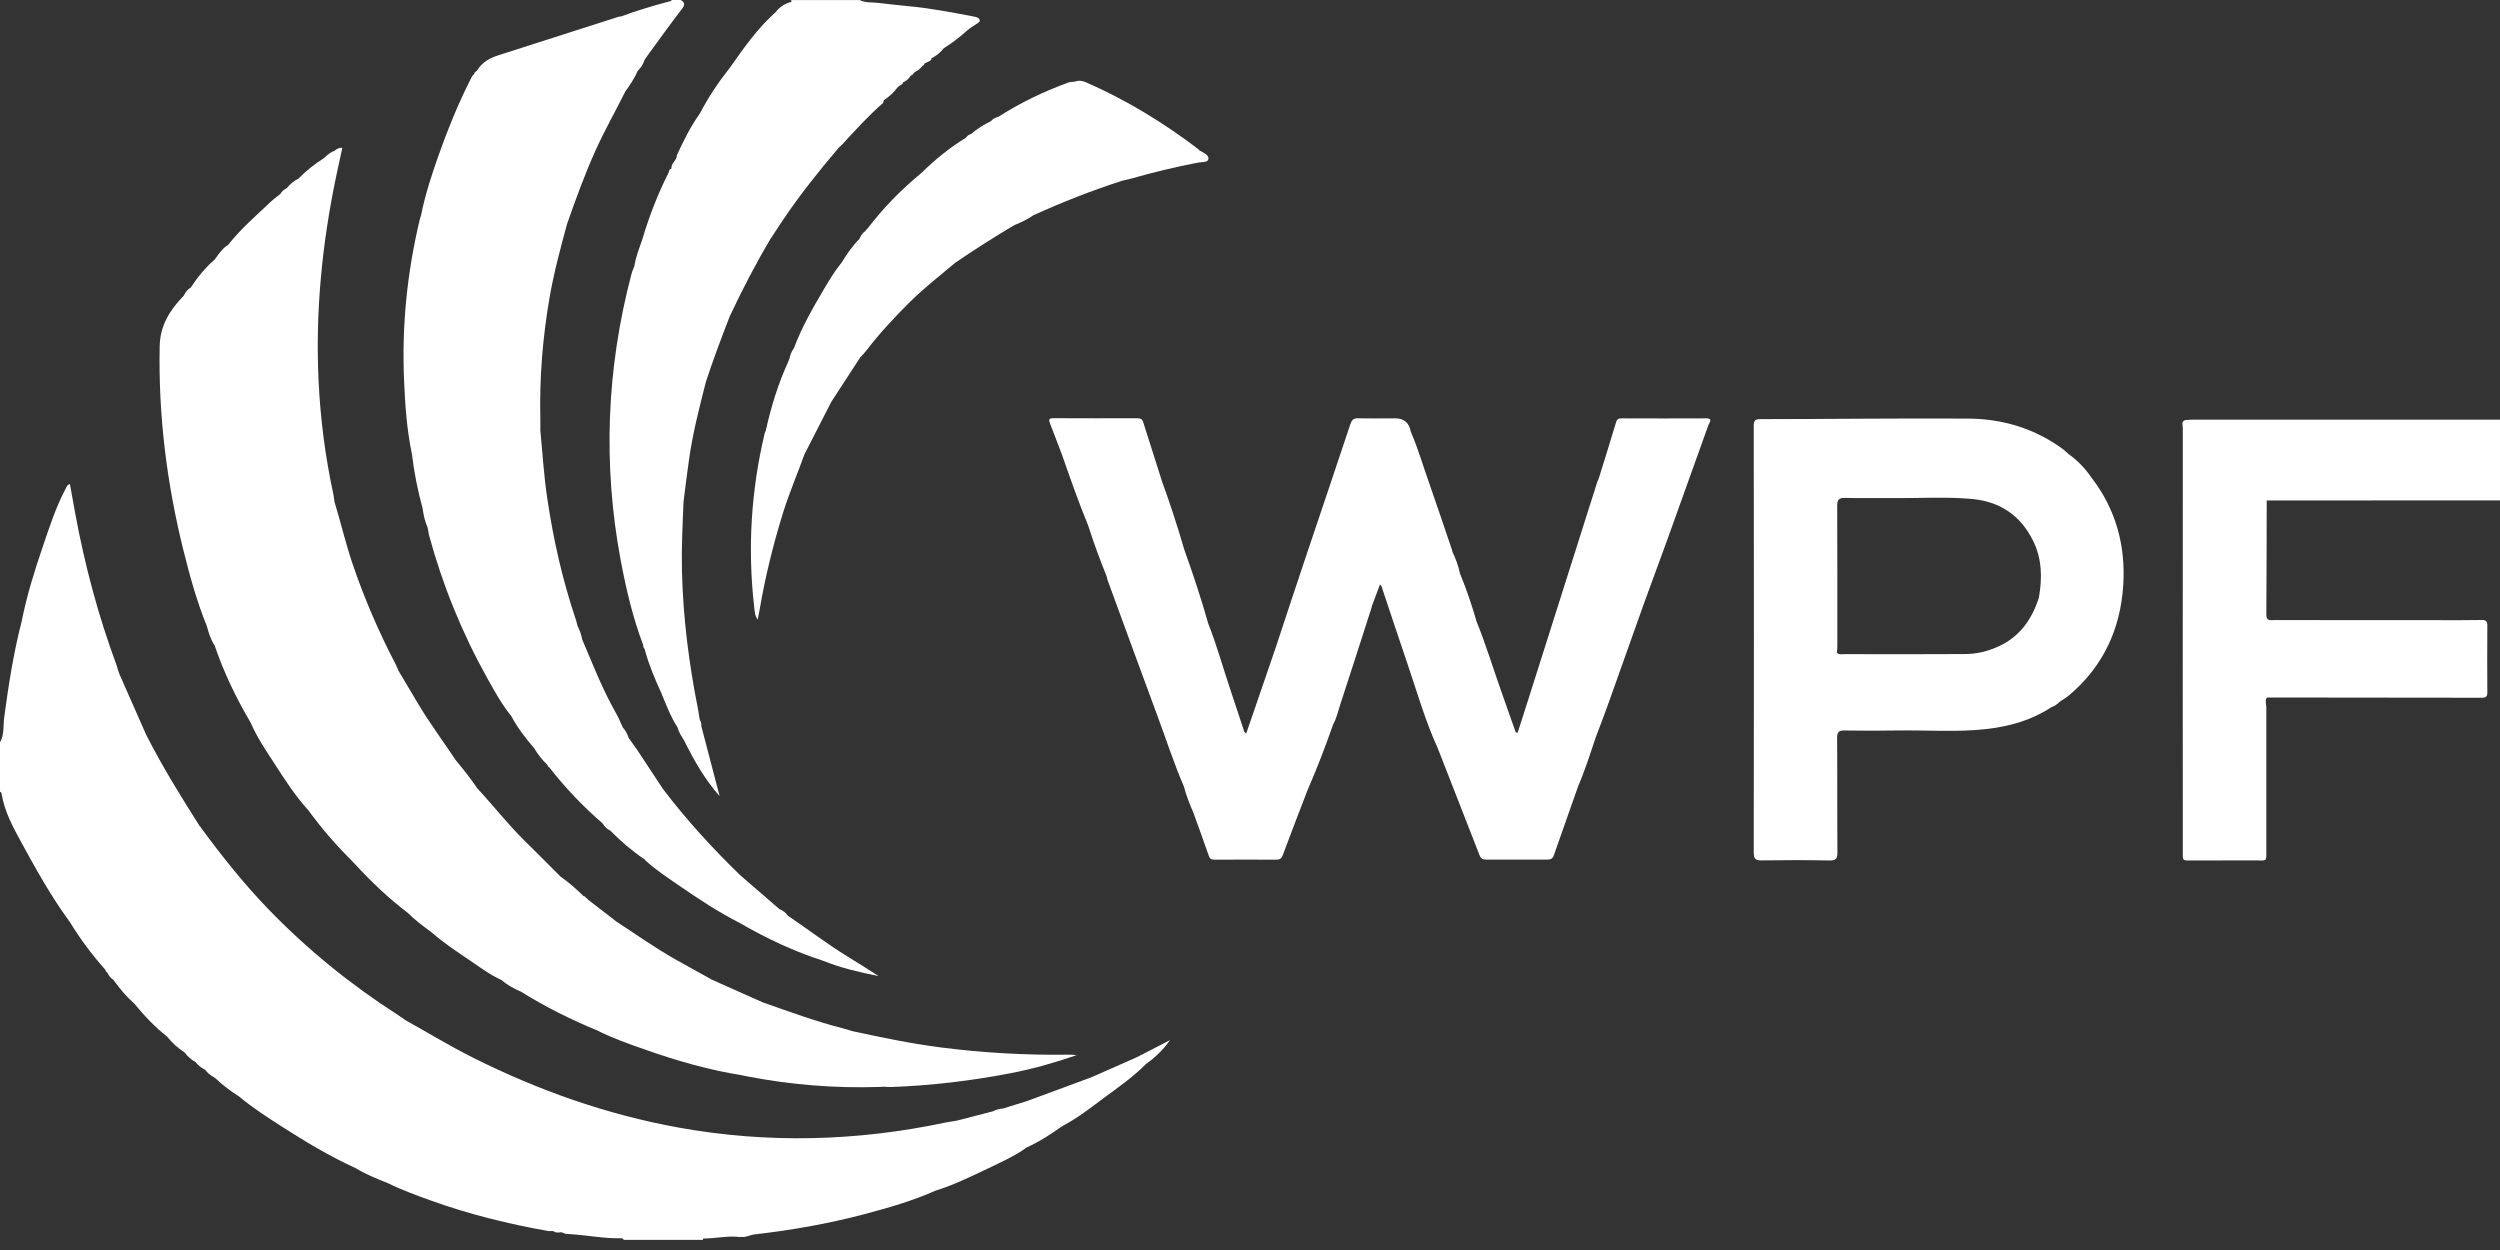
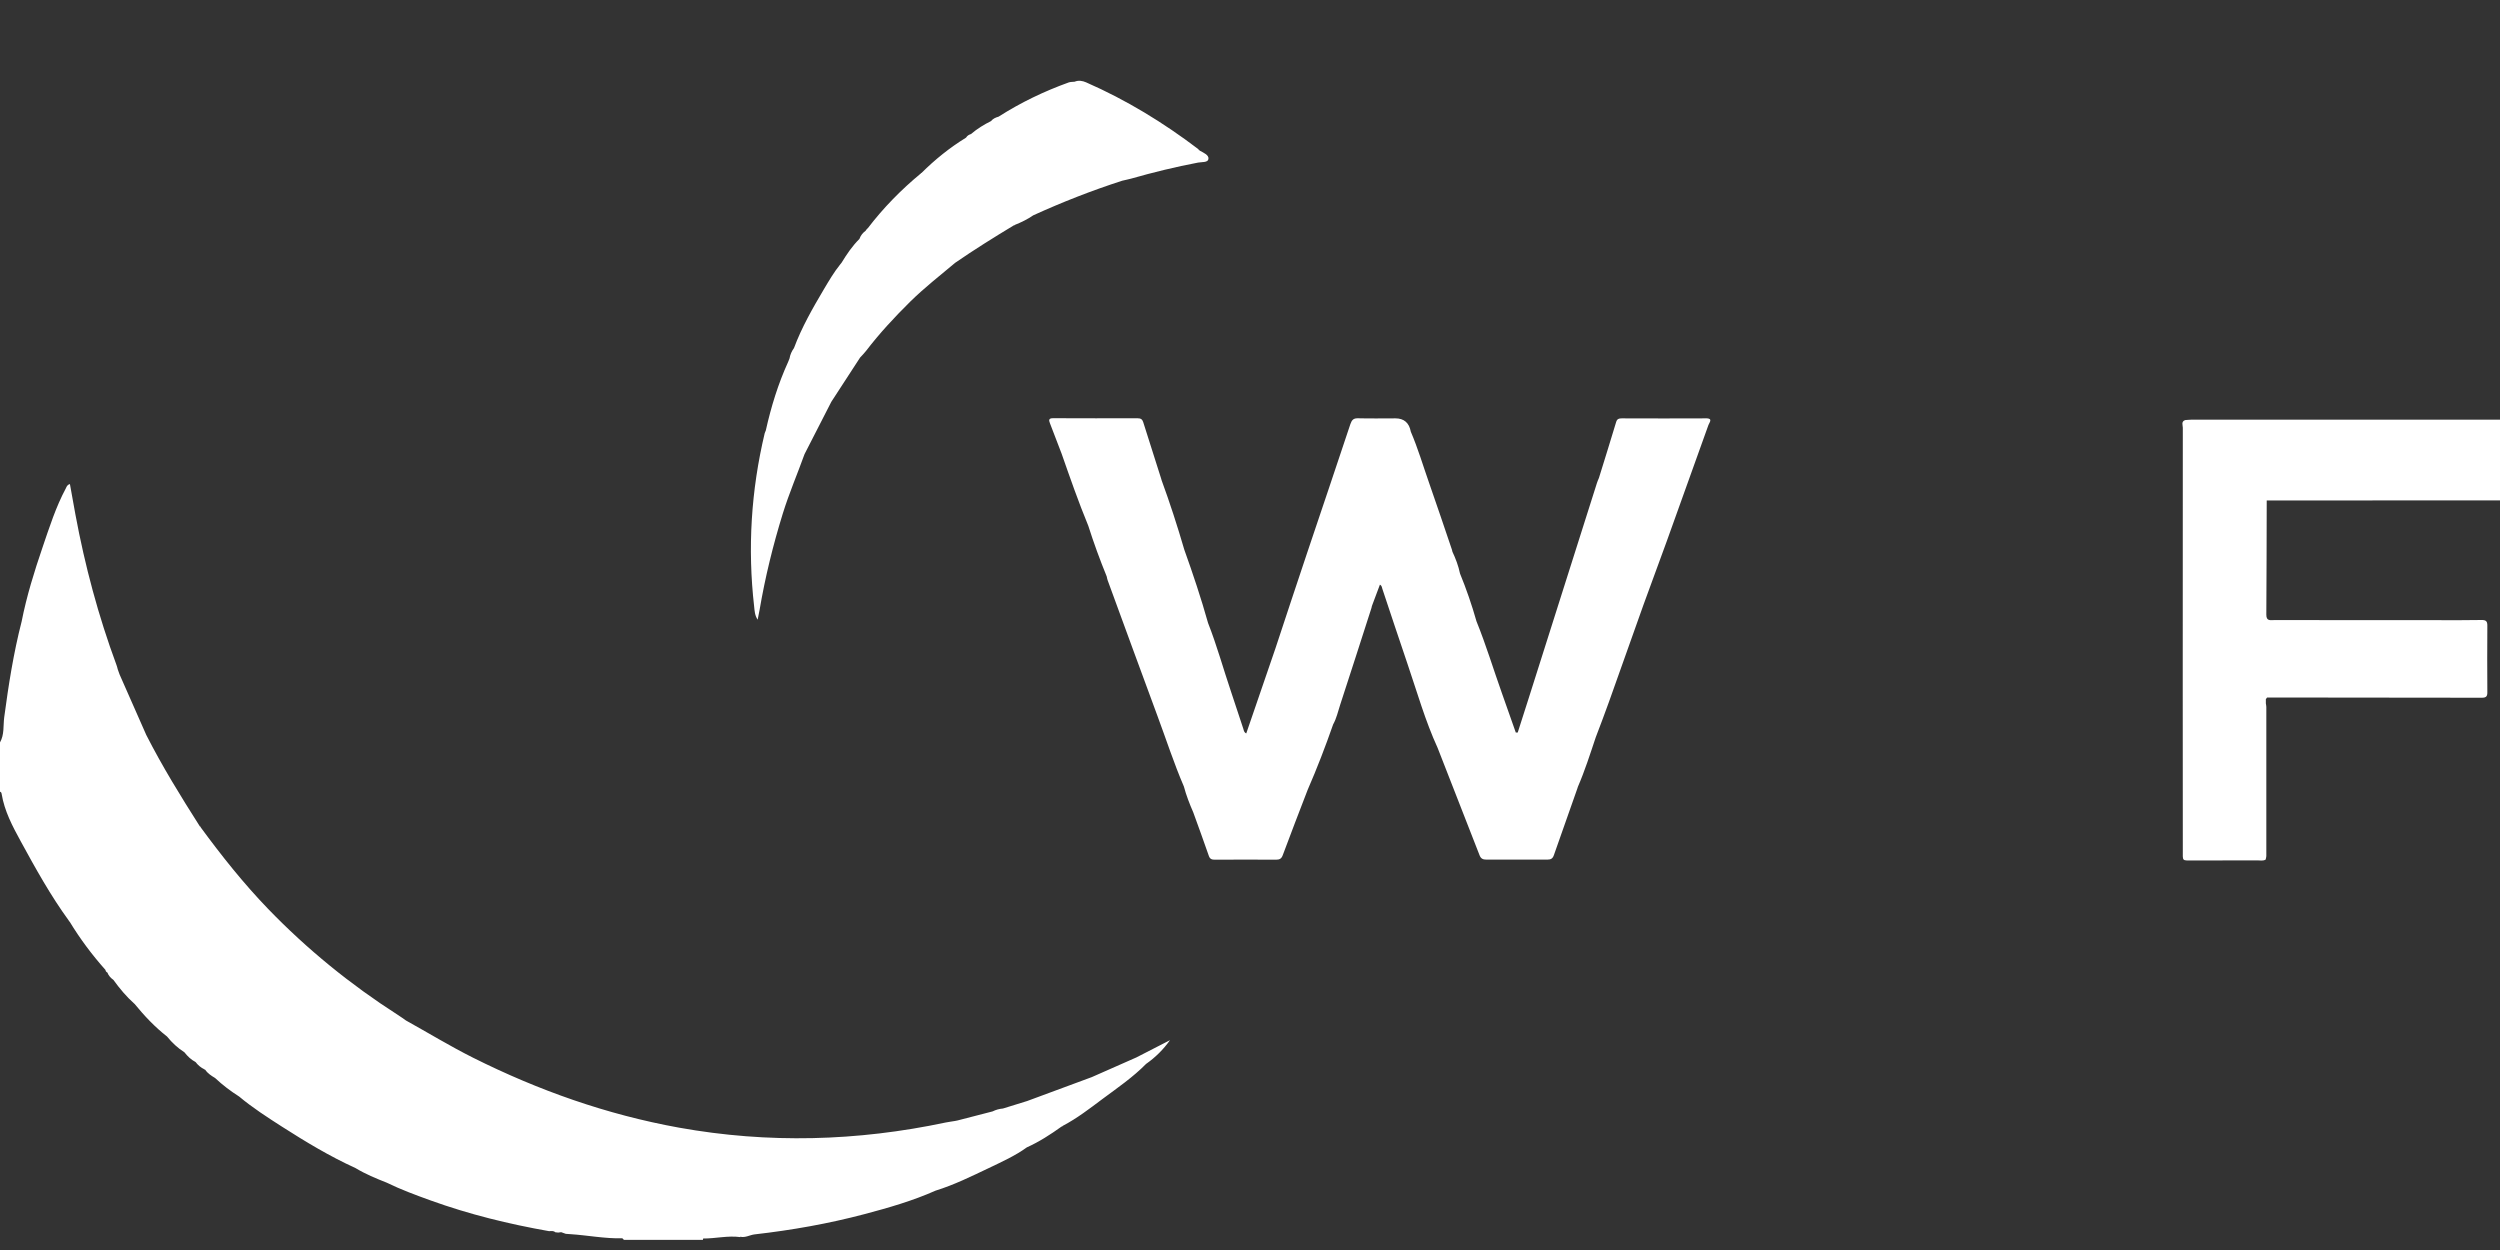
<svg xmlns="http://www.w3.org/2000/svg" width="32" height="16" viewBox="0 0 32 16" fill="none">
  <rect x="0" y="0" width="32" height="16" fill="#333333" stroke="none" />
  <g clipPath="url(#clip0_4228_4229)">
    <path d="M14.54 13.538L14.539 13.538C14.351 13.621 14.162 13.704 13.975 13.787C13.699 13.889 13.424 13.991 13.148 14.093L13.145 14.094C13.043 14.126 12.94 14.157 12.838 14.189C12.791 14.193 12.747 14.205 12.705 14.226C12.555 14.265 12.405 14.303 12.256 14.342C12.275 14.341 12.294 14.34 12.314 14.339C12.352 14.336 12.39 14.33 12.428 14.323C12.39 14.33 12.352 14.336 12.314 14.339C12.294 14.34 12.275 14.341 12.256 14.342C12.246 14.344 12.236 14.346 12.226 14.348C12.186 14.355 12.145 14.36 12.105 14.368C10.971 14.608 9.834 14.639 8.692 14.434C7.768 14.267 6.893 13.958 6.054 13.538C5.761 13.391 5.482 13.221 5.196 13.062C5.162 13.038 5.129 13.014 5.094 12.992C4.487 12.603 3.931 12.151 3.43 11.632C3.116 11.306 2.836 10.954 2.569 10.59C2.57 10.583 2.566 10.579 2.559 10.579L2.556 10.574C2.314 10.194 2.077 9.81 1.872 9.407L1.872 9.407C1.759 9.149 1.645 8.892 1.531 8.634C1.523 8.612 1.515 8.589 1.507 8.567C1.502 8.548 1.498 8.53 1.491 8.512C1.259 7.885 1.087 7.241 0.965 6.584C0.941 6.455 0.918 6.326 0.895 6.196C0.857 6.207 0.853 6.231 0.843 6.25C0.715 6.489 0.633 6.747 0.546 7.002C0.439 7.315 0.341 7.63 0.277 7.955C0.173 8.359 0.109 8.769 0.054 9.181C0.04 9.289 0.057 9.403 0 9.503V10.134C0.015 10.137 0.019 10.149 0.021 10.162C0.057 10.382 0.16 10.576 0.265 10.768C0.455 11.116 0.647 11.463 0.881 11.784C0.881 11.79 0.884 11.794 0.89 11.795C1.024 12.016 1.178 12.222 1.35 12.415C1.352 12.43 1.359 12.442 1.374 12.448C1.39 12.489 1.417 12.518 1.452 12.543C1.531 12.653 1.618 12.757 1.72 12.848L1.721 12.848C1.847 13.002 1.982 13.146 2.14 13.269L2.14 13.27C2.203 13.347 2.275 13.415 2.36 13.469L2.361 13.47C2.401 13.521 2.446 13.564 2.503 13.594C2.527 13.594 2.547 13.599 2.563 13.609C2.547 13.6 2.527 13.594 2.503 13.594C2.534 13.634 2.572 13.667 2.618 13.688C2.619 13.693 2.622 13.694 2.627 13.693C2.659 13.741 2.706 13.77 2.754 13.799L2.757 13.802C2.85 13.889 2.95 13.965 3.057 14.033L3.059 14.034C3.232 14.179 3.422 14.301 3.612 14.423C3.914 14.616 4.222 14.802 4.55 14.951C4.677 15.028 4.813 15.084 4.95 15.138C5.132 15.227 5.322 15.297 5.513 15.366C6.006 15.544 6.513 15.668 7.029 15.759C7.057 15.757 7.084 15.752 7.108 15.773C7.12 15.774 7.133 15.775 7.145 15.777C7.157 15.775 7.17 15.774 7.183 15.772C7.203 15.779 7.222 15.786 7.242 15.793C7.26 15.794 7.279 15.796 7.297 15.797C7.52 15.811 7.741 15.856 7.966 15.85C7.972 15.857 7.979 15.863 7.986 15.87H8.998C8.998 15.864 8.998 15.858 9 15.853C9.159 15.854 9.317 15.813 9.477 15.835L9.475 15.83C9.541 15.846 9.597 15.807 9.66 15.8C10.134 15.746 10.604 15.663 11.065 15.541C11.375 15.459 11.684 15.37 11.978 15.239L11.979 15.239C12.213 15.166 12.432 15.058 12.653 14.953C12.821 14.872 12.992 14.796 13.144 14.686C13.302 14.615 13.447 14.521 13.588 14.42C13.595 14.42 13.6 14.417 13.603 14.411C13.786 14.315 13.949 14.189 14.113 14.066C14.306 13.923 14.504 13.787 14.673 13.615C14.673 13.615 14.673 13.615 14.673 13.616C14.79 13.533 14.891 13.434 14.976 13.314C14.831 13.389 14.686 13.464 14.54 13.538V13.538ZM1.025 11.876C1.028 11.885 1.031 11.895 1.034 11.906C1.032 11.895 1.028 11.885 1.025 11.876ZM1.612 12.672C1.624 12.684 1.635 12.697 1.646 12.71C1.635 12.697 1.624 12.684 1.612 12.672ZM2.212 13.3C2.234 13.313 2.254 13.327 2.272 13.344C2.254 13.327 2.234 13.313 2.212 13.3ZM14.512 13.573C14.509 13.576 14.505 13.579 14.502 13.582C14.505 13.579 14.508 13.576 14.512 13.573ZM12.723 14.229C12.742 14.227 12.761 14.225 12.781 14.224C12.761 14.225 12.742 14.227 12.723 14.229C12.717 14.234 12.71 14.239 12.704 14.244C12.71 14.239 12.717 14.234 12.723 14.229ZM3.168 14.071C3.184 14.08 3.199 14.09 3.214 14.1C3.199 14.09 3.184 14.08 3.168 14.071ZM3.127 14.051C3.135 14.054 3.143 14.058 3.151 14.062C3.143 14.058 3.135 14.054 3.127 14.051ZM7.12 15.657C7.125 15.657 7.131 15.659 7.135 15.662C7.13 15.659 7.125 15.657 7.12 15.657ZM7.183 15.755C7.178 15.74 7.173 15.727 7.168 15.716C7.164 15.704 7.16 15.695 7.155 15.687C7.159 15.695 7.164 15.704 7.168 15.716C7.173 15.727 7.178 15.74 7.183 15.755C7.203 15.762 7.222 15.764 7.241 15.764C7.222 15.764 7.203 15.762 7.183 15.755Z" fill="white" />
    <path d="M28.999 6.408C29.004 6.409 29.009 6.408 29.014 6.406C30.009 6.406 31.005 6.405 32 6.405V5.372C30.682 5.372 29.363 5.372 28.046 5.372C28.02 5.372 27.995 5.376 27.97 5.377C27.916 5.396 27.94 5.442 27.94 5.475C27.939 6.57 27.939 7.666 27.939 8.762C27.939 9.466 27.939 10.17 27.94 10.874C27.94 11.031 27.924 11.013 28.076 11.014C28.349 11.014 28.623 11.014 28.897 11.013C28.931 11.013 28.967 11.022 29 11.003C29.003 10.988 29.009 10.973 29.009 10.958C29.009 10.322 29.01 9.686 29.009 9.05C29.009 9.034 29.005 9.019 29.003 9.003C29.003 8.985 29.003 8.967 29.003 8.949C29.008 8.942 29.013 8.935 29.019 8.928C29.935 8.928 30.851 8.929 31.767 8.931C31.82 8.931 31.839 8.916 31.838 8.861C31.836 8.578 31.836 8.294 31.838 8.011C31.839 7.952 31.821 7.935 31.763 7.936C31.566 7.94 31.368 7.938 31.171 7.938C30.484 7.938 29.797 7.938 29.11 7.937C29.061 7.937 29.008 7.953 29.009 7.867C29.013 7.38 29.012 6.893 29.014 6.406C29.009 6.408 29.004 6.409 28.999 6.408ZM27.988 5.45C27.986 5.466 27.99 5.484 27.987 5.5C27.99 5.484 27.986 5.466 27.988 5.45C27.976 5.441 27.971 5.433 27.974 5.425C27.971 5.433 27.976 5.441 27.988 5.45ZM28.961 6.442C28.976 6.465 28.98 6.49 28.981 6.516C28.98 6.49 28.976 6.465 28.961 6.442ZM29 7.879C29.004 7.86 28.998 7.84 28.983 7.819C28.983 7.813 28.983 7.807 28.983 7.8V7.819C28.998 7.84 29.004 7.859 29 7.879ZM28.008 5.393C28.008 5.399 28.007 5.405 28.007 5.411C28.007 5.405 28.008 5.399 28.008 5.393ZM28.944 10.956C28.942 10.973 28.935 10.982 28.925 10.987C28.92 10.99 28.914 10.992 28.908 10.992C28.914 10.991 28.92 10.99 28.925 10.987C28.935 10.982 28.942 10.973 28.944 10.956C28.954 10.947 28.963 10.936 28.969 10.925C28.963 10.936 28.954 10.947 28.944 10.956ZM28.982 9.081C28.982 9.299 28.982 9.516 28.982 9.734C28.982 9.516 28.982 9.298 28.982 9.081Z" fill="white" />
    <path d="M21.835 5.355C21.476 5.357 21.117 5.356 20.758 5.355C20.723 5.355 20.699 5.361 20.687 5.401C20.615 5.64 20.54 5.88 20.466 6.119L20.465 6.121C20.457 6.141 20.447 6.161 20.441 6.182C20.149 7.101 19.858 8.02 19.567 8.938C19.521 9.085 19.474 9.23 19.427 9.376C19.419 9.376 19.41 9.376 19.402 9.376C19.343 9.21 19.285 9.043 19.226 8.877C19.116 8.569 19.022 8.256 18.899 7.953C18.899 7.953 18.899 7.953 18.899 7.953C18.84 7.745 18.77 7.541 18.688 7.341C18.668 7.244 18.633 7.151 18.591 7.062C18.589 7.054 18.587 7.045 18.585 7.037C18.488 6.751 18.392 6.465 18.292 6.18C18.215 5.961 18.15 5.739 18.058 5.525V5.524C18.037 5.412 17.971 5.355 17.862 5.355C17.703 5.355 17.544 5.358 17.385 5.354C17.325 5.352 17.304 5.374 17.285 5.428C17.102 5.981 16.914 6.532 16.729 7.084C16.593 7.488 16.46 7.893 16.326 8.298C16.202 8.661 16.077 9.024 15.952 9.388C15.923 9.374 15.921 9.35 15.915 9.33C15.863 9.173 15.812 9.015 15.759 8.859C15.659 8.564 15.577 8.264 15.463 7.974C15.374 7.657 15.27 7.346 15.159 7.036C15.071 6.734 14.974 6.435 14.866 6.14V6.137C14.789 5.892 14.71 5.648 14.633 5.403C14.622 5.368 14.602 5.354 14.564 5.354C14.202 5.354 13.841 5.355 13.479 5.353C13.423 5.353 13.423 5.377 13.439 5.417C13.489 5.547 13.539 5.677 13.589 5.808C13.697 6.117 13.805 6.427 13.93 6.73C14 6.95 14.079 7.166 14.166 7.379C14.169 7.394 14.172 7.41 14.177 7.425C14.389 8.004 14.6 8.582 14.814 9.16C14.927 9.463 15.026 9.771 15.154 10.068C15.184 10.182 15.227 10.291 15.274 10.399C15.341 10.585 15.409 10.769 15.473 10.955C15.488 10.999 15.515 11.004 15.553 11.004C15.814 11.003 16.075 11.002 16.335 11.004C16.38 11.004 16.403 10.99 16.419 10.947C16.523 10.667 16.631 10.388 16.738 10.11C16.738 10.107 16.737 10.105 16.737 10.103C16.738 10.105 16.738 10.107 16.738 10.11C16.858 9.835 16.965 9.556 17.064 9.273C17.108 9.194 17.126 9.107 17.154 9.022C17.289 8.609 17.422 8.195 17.555 7.781C17.557 7.773 17.558 7.766 17.56 7.758C17.594 7.667 17.629 7.575 17.663 7.483C17.687 7.496 17.689 7.519 17.695 7.54C17.802 7.859 17.907 8.18 18.016 8.498C18.139 8.859 18.243 9.227 18.402 9.574C18.402 9.572 18.402 9.569 18.403 9.566C18.402 9.569 18.402 9.572 18.402 9.574C18.581 10.032 18.761 10.49 18.939 10.949C18.956 10.992 18.983 11.003 19.026 11.003C19.286 11.002 19.547 11.002 19.807 11.003C19.852 11.003 19.875 10.989 19.89 10.945C19.989 10.661 20.09 10.377 20.19 10.093C20.192 10.086 20.194 10.078 20.197 10.071C20.286 9.865 20.354 9.651 20.425 9.439C20.482 9.288 20.54 9.138 20.594 8.986C20.742 8.572 20.889 8.157 21.036 7.743C21.135 7.471 21.235 7.2 21.334 6.929C21.513 6.433 21.691 5.936 21.868 5.44C21.88 5.407 21.931 5.354 21.835 5.354L21.835 5.355ZM18.747 7.621C18.743 7.608 18.738 7.595 18.733 7.581C18.738 7.595 18.743 7.608 18.747 7.621ZM18.606 7.211C18.603 7.203 18.601 7.196 18.599 7.189C18.601 7.196 18.603 7.204 18.606 7.211ZM16.475 8.035C16.474 8.044 16.474 8.052 16.473 8.061C16.474 8.052 16.474 8.044 16.475 8.035ZM15.474 8.162C15.471 8.151 15.469 8.141 15.468 8.13C15.467 8.119 15.467 8.109 15.466 8.098C15.466 8.109 15.467 8.119 15.468 8.13C15.469 8.141 15.471 8.151 15.474 8.162ZM15.46 7.975C15.421 7.926 15.375 7.88 15.352 7.823C15.348 7.812 15.344 7.8 15.342 7.788C15.344 7.8 15.348 7.812 15.352 7.823C15.375 7.88 15.421 7.926 15.46 7.975ZM14.031 6.915C14.037 6.931 14.043 6.948 14.049 6.965C14.043 6.948 14.037 6.931 14.031 6.915ZM14.009 6.859C14.011 6.863 14.013 6.868 14.015 6.873C14.013 6.868 14.011 6.863 14.009 6.859ZM14.312 7.705C14.306 7.698 14.3 7.691 14.295 7.685C14.294 7.647 14.293 7.609 14.293 7.571C14.293 7.609 14.294 7.647 14.295 7.685C14.3 7.691 14.306 7.698 14.312 7.705C14.313 7.711 14.313 7.718 14.314 7.724C14.347 7.729 14.359 7.75 14.365 7.775C14.359 7.75 14.347 7.729 14.314 7.724C14.313 7.718 14.313 7.711 14.312 7.705ZM14.37 7.801C14.37 7.807 14.371 7.813 14.371 7.82C14.383 7.822 14.395 7.824 14.4 7.829C14.402 7.831 14.403 7.834 14.403 7.837C14.403 7.834 14.402 7.831 14.4 7.829C14.395 7.824 14.383 7.822 14.371 7.82C14.371 7.813 14.37 7.807 14.37 7.801ZM15.253 7.436C15.208 7.306 15.155 7.179 15.153 7.038C15.129 7.021 15.117 6.991 15.096 6.97C15.117 6.991 15.128 7.021 15.153 7.038C15.155 7.179 15.208 7.306 15.253 7.436C15.261 7.46 15.269 7.483 15.276 7.507C15.269 7.483 15.261 7.46 15.253 7.436ZM16.735 10.095C16.731 10.096 16.724 10.097 16.721 10.099C16.724 10.097 16.731 10.097 16.735 10.095ZM17.589 7.578C17.578 7.616 17.567 7.654 17.562 7.693C17.567 7.654 17.578 7.616 17.589 7.578ZM17.594 7.56C17.604 7.526 17.614 7.492 17.619 7.458C17.614 7.492 17.605 7.526 17.594 7.56ZM20.334 9.578C20.34 9.566 20.346 9.555 20.351 9.543C20.346 9.555 20.34 9.566 20.334 9.578ZM20.425 9.386C20.398 9.43 20.38 9.478 20.359 9.525C20.379 9.478 20.398 9.43 20.425 9.386ZM20.452 9.289C20.457 9.282 20.461 9.276 20.465 9.27C20.461 9.276 20.456 9.282 20.452 9.289Z" fill="white" />
-     <path d="M2.647 8.011C2.67 8.099 2.696 8.185 2.747 8.262C2.747 8.262 2.747 8.262 2.747 8.261C2.865 8.609 3.024 8.937 3.21 9.253C3.29 9.441 3.406 9.607 3.515 9.777C3.648 9.984 3.782 10.191 3.949 10.374C4.125 10.617 4.323 10.84 4.536 11.052C4.745 11.28 4.968 11.493 5.215 11.681C5.309 11.774 5.414 11.854 5.521 11.931C5.678 12.069 5.852 12.184 6.024 12.3C6.152 12.387 6.276 12.48 6.418 12.544C6.493 12.608 6.578 12.655 6.668 12.693C6.98 12.888 7.308 13.051 7.648 13.191C7.84 13.289 8.044 13.36 8.247 13.431C8.654 13.575 9.067 13.695 9.494 13.763C9.52 13.769 9.546 13.774 9.572 13.779C10.127 13.886 10.686 13.931 11.25 13.913C11.202 13.909 11.154 13.904 11.106 13.899C11.154 13.904 11.202 13.909 11.25 13.913C11.27 13.912 11.291 13.911 11.312 13.91C11.343 13.911 11.375 13.915 11.407 13.914C11.919 13.895 12.427 13.835 12.93 13.738C13.22 13.683 13.502 13.602 13.781 13.506C13.742 13.5 13.705 13.5 13.668 13.5C13.123 13.507 12.581 13.476 12.041 13.407C11.659 13.358 11.283 13.279 10.908 13.198C10.869 13.186 10.83 13.173 10.79 13.163C10.44 13.074 10.102 12.949 9.763 12.83C9.546 12.734 9.33 12.638 9.114 12.541C8.959 12.455 8.804 12.37 8.65 12.283C8.388 12.135 8.142 11.961 7.89 11.796C7.769 11.703 7.647 11.609 7.526 11.515C7.526 11.511 7.523 11.509 7.519 11.509C7.519 11.502 7.516 11.499 7.509 11.5C7.507 11.495 7.504 11.492 7.499 11.492C7.494 11.479 7.485 11.47 7.47 11.471C7.377 11.378 7.277 11.292 7.169 11.216L7.17 11.216C7.016 11.062 6.862 10.906 6.706 10.753C6.496 10.545 6.314 10.311 6.113 10.095H6.112C6.109 10.095 6.104 10.094 6.1 10.094C6.105 10.094 6.109 10.095 6.112 10.095C6.027 9.969 5.933 9.849 5.835 9.732C5.671 9.487 5.495 9.249 5.344 8.995C5.263 8.858 5.182 8.722 5.101 8.586L5.1 8.584C5.089 8.558 5.08 8.531 5.066 8.506C4.849 8.091 4.664 7.662 4.513 7.218C4.424 6.956 4.362 6.686 4.281 6.422C4.281 6.422 4.281 6.423 4.281 6.423C4.276 6.388 4.273 6.353 4.266 6.32C4.163 5.846 4.102 5.367 4.078 4.883C4.035 3.991 4.123 3.11 4.307 2.237C4.331 2.123 4.356 2.009 4.382 1.892C4.335 1.889 4.308 1.908 4.281 1.931C4.227 1.949 4.187 1.986 4.146 2.024C4.026 2.1 3.916 2.188 3.816 2.29C3.816 2.29 3.816 2.29 3.816 2.29C3.757 2.316 3.711 2.36 3.67 2.409L3.669 2.41C3.67 2.423 3.666 2.433 3.66 2.442C3.666 2.433 3.67 2.423 3.669 2.41C3.633 2.424 3.608 2.451 3.588 2.483C3.546 2.517 3.502 2.548 3.463 2.585C3.277 2.762 3.08 2.93 2.921 3.134C2.844 3.179 2.799 3.254 2.748 3.322C2.626 3.427 2.527 3.551 2.439 3.684L2.438 3.683C2.397 3.706 2.372 3.744 2.352 3.785L2.35 3.787C2.175 3.967 2.05 4.164 2.044 4.43C2.026 5.314 2.134 6.181 2.346 7.037C2.428 7.367 2.518 7.695 2.646 8.01L2.647 8.011ZM2.719 8.13C2.705 8.088 2.684 8.048 2.656 8.01C2.644 7.947 2.63 7.885 2.614 7.823C2.602 7.777 2.589 7.73 2.574 7.684C2.589 7.73 2.602 7.777 2.614 7.823C2.63 7.885 2.644 7.947 2.656 8.01C2.684 8.048 2.704 8.088 2.719 8.13C2.734 8.172 2.743 8.216 2.748 8.262C2.743 8.216 2.734 8.172 2.719 8.13ZM10.574 13.143C10.677 13.175 10.78 13.204 10.889 13.212C11.398 13.363 11.915 13.464 12.441 13.505C11.915 13.464 11.398 13.363 10.889 13.212C10.78 13.204 10.677 13.175 10.574 13.143C10.543 13.133 10.513 13.123 10.482 13.113C10.513 13.123 10.544 13.133 10.574 13.143ZM6.093 10.095C6.089 10.095 6.084 10.094 6.08 10.094C6.084 10.094 6.089 10.094 6.093 10.095Z" fill="white" />
-     <path d="M26.778 6.124C26.697 6.003 26.598 5.898 26.479 5.813C26.455 5.793 26.433 5.77 26.408 5.751C26.047 5.485 25.636 5.361 25.193 5.358C24.305 5.353 23.418 5.364 22.53 5.365C22.459 5.365 22.448 5.389 22.448 5.453C22.45 7.272 22.451 9.091 22.448 10.91C22.448 10.998 22.475 11.015 22.555 11.013C22.842 11.009 23.128 11.008 23.415 11.014C23.5 11.016 23.52 10.992 23.519 10.908C23.515 10.421 23.519 9.933 23.515 9.446C23.515 9.372 23.535 9.348 23.61 9.35C23.836 9.354 24.062 9.354 24.288 9.35C24.673 9.344 25.059 9.375 25.442 9.33C25.732 9.295 26.009 9.216 26.256 9.053C26.299 9.039 26.332 9.014 26.364 8.983C26.37 8.978 26.378 8.974 26.384 8.969C26.416 8.948 26.449 8.929 26.478 8.905C26.92 8.535 27.143 8.052 27.178 7.484C27.208 6.986 27.085 6.526 26.779 6.124L26.778 6.124ZM26.248 9.033C26.248 9.027 26.248 9.021 26.247 9.015C26.248 9.02 26.248 9.026 26.248 9.033ZM23.513 8.355C23.515 8.326 23.518 8.298 23.518 8.269C23.518 7.673 23.519 7.078 23.516 6.482C23.515 6.401 23.533 6.37 23.62 6.373C23.824 6.379 24.028 6.373 24.231 6.375C24.569 6.379 24.907 6.356 25.243 6.387C25.594 6.419 25.858 6.593 26.019 6.913C26.139 7.149 26.142 7.396 26.098 7.649C26.01 7.923 25.858 8.145 25.588 8.271C25.448 8.336 25.3 8.372 25.147 8.372C24.632 8.375 24.117 8.374 23.603 8.373C23.573 8.373 23.539 8.383 23.513 8.355V8.355Z" fill="white" />
-     <path d="M5.273 5.813C5.3 6.045 5.346 6.273 5.407 6.498C5.407 6.486 5.407 6.474 5.408 6.462C5.407 6.437 5.407 6.411 5.406 6.386C5.4 6.379 5.395 6.372 5.389 6.365C5.389 6.334 5.389 6.303 5.388 6.271C5.388 6.303 5.389 6.334 5.389 6.365C5.395 6.372 5.4 6.379 5.406 6.386C5.407 6.411 5.407 6.437 5.408 6.462C5.42 6.471 5.424 6.484 5.425 6.496C5.424 6.484 5.42 6.471 5.408 6.462C5.407 6.474 5.407 6.486 5.407 6.498C5.408 6.505 5.41 6.513 5.411 6.52C5.423 6.591 5.435 6.662 5.464 6.728C5.462 6.733 5.464 6.736 5.469 6.737L5.47 6.742C5.474 6.757 5.477 6.772 5.481 6.788C5.484 6.806 5.485 6.826 5.49 6.844C5.664 7.488 5.914 8.102 6.239 8.684C6.332 8.85 6.423 9.017 6.544 9.165L6.547 9.159L6.544 9.165C6.624 9.316 6.728 9.45 6.839 9.579C6.885 9.658 6.941 9.729 7.008 9.791C7.009 9.807 7.019 9.816 7.032 9.823L7.034 9.826C7.237 10.086 7.464 10.324 7.714 10.54C7.714 10.539 7.713 10.539 7.713 10.538C7.737 10.58 7.769 10.611 7.812 10.632C7.946 10.768 8.09 10.892 8.249 10.999C8.249 10.999 8.249 10.998 8.249 10.998C8.253 11.003 8.257 11.008 8.261 11.013C8.39 11.132 8.537 11.228 8.68 11.327C8.937 11.504 9.197 11.676 9.475 11.817C9.812 12.013 10.162 12.177 10.533 12.297C10.763 12.39 11.003 12.445 11.246 12.494C11.114 12.407 10.98 12.325 10.847 12.243C10.585 12.081 10.341 11.895 10.087 11.722L10.085 11.72C10.057 11.684 10.023 11.653 9.978 11.638C9.811 11.493 9.643 11.349 9.476 11.204C9.119 10.858 8.784 10.492 8.483 10.095C8.374 9.93 8.266 9.765 8.157 9.6C8.12 9.548 8.083 9.495 8.045 9.443C8.045 9.443 8.046 9.443 8.046 9.443C8.03 9.393 8.006 9.347 7.969 9.309L7.97 9.307C7.95 9.264 7.93 9.22 7.911 9.177C7.883 9.126 7.856 9.076 7.829 9.026C7.684 8.754 7.572 8.466 7.451 8.183C7.442 8.122 7.419 8.066 7.392 8.012C7.385 7.984 7.379 7.956 7.37 7.929C7.2 7.424 7.083 6.907 7.005 6.38C6.961 6.09 6.945 5.798 6.916 5.506C6.916 5.456 6.918 5.405 6.916 5.354C6.905 4.84 6.945 4.33 7.032 3.823C7.087 3.5 7.172 3.184 7.258 2.868C7.369 2.551 7.483 2.236 7.621 1.93C7.738 1.67 7.879 1.422 8.006 1.167C8.006 1.167 8.006 1.167 8.006 1.168C8.067 1.085 8.122 0.999 8.164 0.905C8.206 0.866 8.234 0.819 8.251 0.765C8.271 0.737 8.291 0.709 8.31 0.681C8.448 0.493 8.584 0.302 8.726 0.118C8.768 0.063 8.771 0.033 8.712 0H8.597C8.591 0.02 8.573 0.016 8.559 0.02C8.353 0.076 8.148 0.136 7.948 0.211L7.947 0.211C7.938 0.212 7.928 0.211 7.919 0.214C7.407 0.378 6.895 0.541 6.384 0.706C6.275 0.741 6.173 0.792 6.111 0.897C6.104 0.904 6.097 0.911 6.09 0.918C6.076 0.922 6.072 0.934 6.071 0.947C6.039 0.971 6.027 1.008 6.01 1.041C5.858 1.345 5.73 1.659 5.617 1.979C5.527 2.233 5.443 2.489 5.39 2.754C5.384 2.775 5.376 2.796 5.371 2.818C5.211 3.491 5.142 4.173 5.172 4.865C5.185 5.183 5.207 5.501 5.273 5.813V5.813ZM5.347 6.087C5.348 6.092 5.348 6.097 5.348 6.102C5.348 6.097 5.348 6.092 5.347 6.087ZM5.33 6.061C5.322 6.026 5.32 5.989 5.317 5.953C5.32 5.989 5.322 6.026 5.33 6.061ZM5.342 6.073C5.342 6.073 5.342 6.073 5.342 6.073C5.342 6.073 5.342 6.073 5.342 6.073ZM5.292 5.812C5.291 5.768 5.28 5.726 5.274 5.683C5.28 5.726 5.291 5.768 5.292 5.812C5.304 5.842 5.31 5.873 5.314 5.904C5.315 5.92 5.316 5.935 5.317 5.951C5.316 5.935 5.315 5.92 5.314 5.904C5.31 5.873 5.304 5.842 5.292 5.812ZM5.381 6.186C5.386 6.208 5.388 6.23 5.387 6.253C5.387 6.23 5.386 6.207 5.381 6.186ZM5.464 6.568C5.464 6.571 5.464 6.574 5.464 6.578C5.464 6.575 5.464 6.571 5.464 6.568ZM6.879 5.024C6.868 5.133 6.874 5.243 6.895 5.353C6.895 5.388 6.896 5.424 6.896 5.46C6.896 5.424 6.895 5.388 6.895 5.353C6.873 5.243 6.868 5.133 6.878 5.024H6.879ZM7.813 10.631C7.818 10.63 7.824 10.63 7.83 10.63C7.824 10.63 7.818 10.63 7.813 10.631ZM8.024 10.745C8.026 10.783 8.041 10.813 8.062 10.836C8.041 10.813 8.026 10.783 8.024 10.745ZM9.477 11.795C9.554 11.793 9.625 11.824 9.688 11.861C9.699 11.867 9.71 11.874 9.721 11.881C9.71 11.874 9.699 11.867 9.688 11.861C9.625 11.824 9.555 11.793 9.477 11.795ZM7.399 8.129C7.408 8.142 7.418 8.155 7.431 8.166C7.437 8.172 7.444 8.178 7.451 8.183C7.444 8.177 7.437 8.172 7.431 8.166C7.418 8.155 7.408 8.142 7.399 8.129C7.391 8.115 7.384 8.101 7.38 8.086C7.384 8.101 7.391 8.115 7.399 8.129Z" fill="white" />
-     <path d="M8.664 1.988C8.665 2.054 8.586 2.088 8.595 2.157C8.572 2.165 8.561 2.183 8.56 2.206C8.421 2.48 8.31 2.766 8.223 3.06C8.184 3.174 8.138 3.286 8.12 3.406C8.108 3.438 8.092 3.47 8.084 3.503C7.763 4.719 7.714 5.946 7.947 7.183C8.016 7.548 8.101 7.91 8.234 8.259V8.26C8.233 8.277 8.236 8.293 8.251 8.305C8.254 8.315 8.256 8.326 8.259 8.336C8.31 8.52 8.385 8.696 8.464 8.869C8.526 9.02 8.584 9.173 8.673 9.312V9.312C8.689 9.375 8.726 9.428 8.759 9.483C8.884 9.735 9.023 9.979 9.211 10.19C9.133 9.892 9.055 9.594 8.977 9.295C8.978 9.267 8.975 9.24 8.958 9.216C8.955 9.204 8.953 9.191 8.951 9.179C8.946 9.148 8.942 9.116 8.936 9.085C8.819 8.499 8.743 7.908 8.729 7.31C8.722 7.014 8.737 6.719 8.749 6.424L8.749 6.423C8.772 6.244 8.793 6.065 8.819 5.886C8.866 5.55 8.95 5.222 9.034 4.894L9.034 4.892C9.126 4.609 9.232 4.331 9.339 4.053L9.34 4.05C9.499 3.712 9.67 3.381 9.861 3.06C9.913 2.981 9.964 2.902 10.017 2.823C10.236 2.496 10.482 2.19 10.736 1.89C10.752 1.875 10.769 1.861 10.784 1.845C10.951 1.663 11.117 1.48 11.304 1.317C11.306 1.306 11.309 1.295 11.312 1.284L11.312 1.283C11.382 1.237 11.444 1.181 11.493 1.112L11.498 1.112L11.521 1.091C11.521 1.085 11.521 1.079 11.522 1.074C11.521 1.079 11.521 1.085 11.521 1.091C11.521 1.091 11.521 1.091 11.521 1.092C11.54 1.086 11.554 1.074 11.56 1.054C11.602 1.034 11.637 1.006 11.66 0.964L11.661 0.96C11.661 0.962 11.66 0.963 11.66 0.964C11.677 0.963 11.687 0.953 11.693 0.938C11.693 0.938 11.693 0.938 11.693 0.938C11.699 0.932 11.706 0.926 11.713 0.92C11.713 0.92 11.713 0.92 11.713 0.92C11.751 0.903 11.782 0.877 11.807 0.843C11.823 0.838 11.832 0.829 11.833 0.812H11.835C11.856 0.802 11.877 0.792 11.898 0.782L11.899 0.783C11.906 0.776 11.913 0.77 11.92 0.764C11.922 0.758 11.922 0.753 11.922 0.747C11.983 0.715 12.037 0.674 12.079 0.619C12.079 0.619 12.079 0.619 12.078 0.619C12.19 0.55 12.293 0.468 12.39 0.381C12.395 0.381 12.398 0.379 12.398 0.375C12.402 0.372 12.407 0.368 12.412 0.365C12.417 0.365 12.42 0.362 12.422 0.357C12.446 0.341 12.471 0.327 12.493 0.31C12.512 0.295 12.547 0.284 12.54 0.257C12.533 0.228 12.499 0.218 12.471 0.213C12.187 0.159 11.903 0.103 11.615 0.078C11.49 0.064 11.365 0.053 11.24 0.037C11.161 0.027 11.078 0.039 11.004 0.001H10.125C10.128 0.008 10.13 0.015 10.133 0.022C10.053 0.045 9.982 0.083 9.932 0.152C9.7 0.359 9.522 0.61 9.346 0.862L9.343 0.866C9.197 1.05 9.067 1.244 8.958 1.453C8.958 1.453 8.958 1.453 8.958 1.453C8.839 1.62 8.748 1.803 8.663 1.989L8.664 1.988ZM8.692 7.324C8.692 7.228 8.692 7.132 8.692 7.036C8.692 7.132 8.692 7.228 8.692 7.324ZM8.482 2.447C8.476 2.467 8.47 2.486 8.463 2.505C8.469 2.486 8.476 2.467 8.482 2.447H8.482ZM8.293 8.341C8.31 8.346 8.324 8.353 8.334 8.364C8.324 8.353 8.31 8.346 8.293 8.341ZM10.201 0.022C10.134 0.054 10.071 0.095 10.003 0.125C10.071 0.095 10.134 0.054 10.201 0.022Z" fill="white" />
    <path d="M12.434 1.718L12.437 1.721C12.437 1.721 12.436 1.72 12.434 1.718C12.433 1.716 12.431 1.715 12.431 1.715C12.405 1.723 12.381 1.735 12.366 1.761L12.362 1.764C12.155 1.891 11.967 2.043 11.795 2.214C11.791 2.213 11.788 2.215 11.788 2.219C11.535 2.428 11.307 2.66 11.108 2.921C11.102 2.923 11.099 2.927 11.098 2.933L11.09 2.936L11.088 2.944C11.084 2.945 11.082 2.948 11.082 2.952C11.045 2.979 11.017 3.013 11.001 3.057C11.001 3.057 11.001 3.057 11.002 3.057C10.91 3.148 10.839 3.253 10.772 3.363C10.766 3.37 10.76 3.377 10.755 3.384C10.675 3.483 10.611 3.593 10.546 3.702C10.403 3.944 10.262 4.189 10.163 4.455C10.134 4.495 10.114 4.539 10.106 4.588C10.1 4.603 10.094 4.618 10.088 4.633C9.96 4.913 9.87 5.207 9.803 5.507L9.802 5.511C9.798 5.523 9.791 5.534 9.788 5.546C9.614 6.277 9.568 7.017 9.653 7.763C9.659 7.819 9.661 7.877 9.698 7.932C9.707 7.886 9.716 7.846 9.723 7.805C9.794 7.388 9.895 6.977 10.02 6.573C10.1 6.315 10.207 6.066 10.298 5.813C10.298 5.813 10.298 5.813 10.298 5.813C10.412 5.59 10.527 5.366 10.641 5.143C10.764 4.953 10.887 4.764 11.011 4.574C11.011 4.575 11.011 4.575 11.011 4.575C11.036 4.547 11.063 4.521 11.086 4.491C11.258 4.266 11.45 4.06 11.651 3.861C11.832 3.683 12.032 3.527 12.226 3.364C12.471 3.195 12.723 3.038 12.978 2.884C12.983 2.886 12.987 2.884 12.989 2.879C13.072 2.846 13.152 2.807 13.226 2.756C13.597 2.587 13.977 2.438 14.365 2.313C14.402 2.304 14.439 2.297 14.476 2.287C14.76 2.206 15.046 2.136 15.336 2.081C15.383 2.072 15.461 2.083 15.468 2.035C15.476 1.984 15.407 1.956 15.36 1.93C15.357 1.924 15.352 1.922 15.347 1.923C15.344 1.918 15.342 1.911 15.337 1.908C14.891 1.569 14.416 1.279 13.902 1.054C13.856 1.034 13.805 1.025 13.755 1.046C13.73 1.049 13.703 1.047 13.68 1.055C13.366 1.168 13.066 1.312 12.784 1.492L12.78 1.494C12.744 1.504 12.71 1.519 12.686 1.549L12.685 1.55C12.594 1.595 12.508 1.648 12.431 1.714L12.434 1.718L12.434 1.718ZM12.419 1.741C12.414 1.747 12.423 1.769 12.407 1.764C12.423 1.769 12.414 1.747 12.419 1.741ZM10.545 5.227C10.535 5.243 10.528 5.261 10.521 5.279C10.528 5.261 10.536 5.243 10.545 5.227C10.563 5.195 10.588 5.167 10.621 5.143C10.622 5.134 10.62 5.121 10.622 5.113C10.62 5.122 10.622 5.134 10.621 5.143C10.588 5.167 10.563 5.195 10.545 5.227ZM15.361 1.965C15.361 1.965 15.361 1.966 15.361 1.966C15.361 1.966 15.361 1.965 15.361 1.965ZM15.366 1.974C15.366 1.974 15.367 1.974 15.367 1.975C15.367 1.974 15.367 1.974 15.366 1.974ZM15.36 1.95C15.359 1.952 15.359 1.954 15.359 1.956C15.359 1.954 15.359 1.952 15.36 1.95ZM15.298 1.912C15.275 1.905 15.253 1.895 15.232 1.884C15.253 1.895 15.275 1.905 15.298 1.912ZM15.211 1.872C15.197 1.864 15.184 1.855 15.17 1.846C15.184 1.855 15.197 1.864 15.211 1.872ZM13.578 1.153C13.641 1.129 13.698 1.089 13.756 1.053C13.83 1.052 13.899 1.078 13.962 1.109C13.973 1.115 13.985 1.121 13.995 1.126C13.984 1.121 13.973 1.115 13.962 1.109C13.899 1.078 13.83 1.052 13.756 1.053C13.698 1.089 13.641 1.129 13.578 1.153C13.554 1.161 13.53 1.168 13.505 1.171C13.53 1.168 13.554 1.161 13.578 1.153Z" fill="white" />
  </g>
  <defs>
    <clipPath id="clip0_4228_4229">
-       <rect width="32" height="15.869" fill="white" />
-     </clipPath>
+       </clipPath>
  </defs>
</svg>